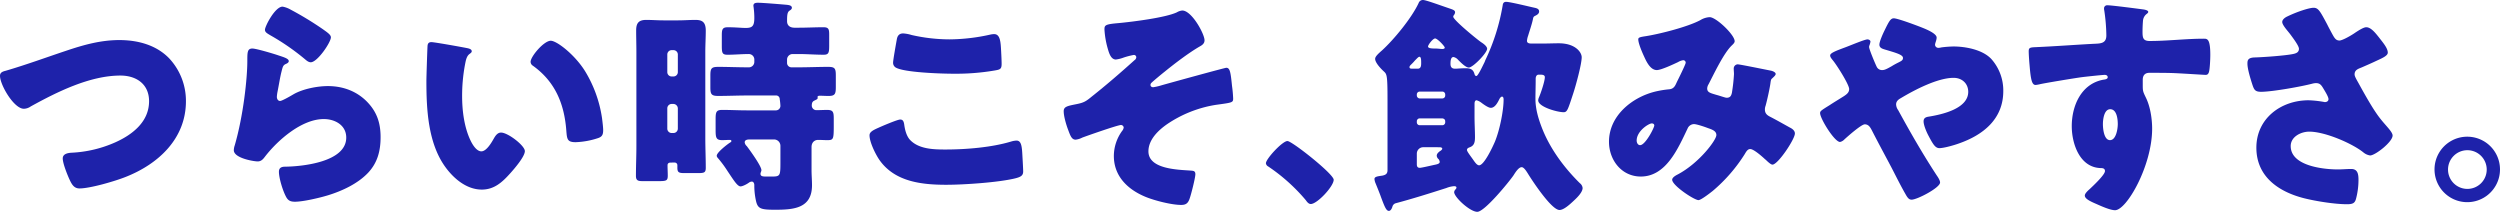
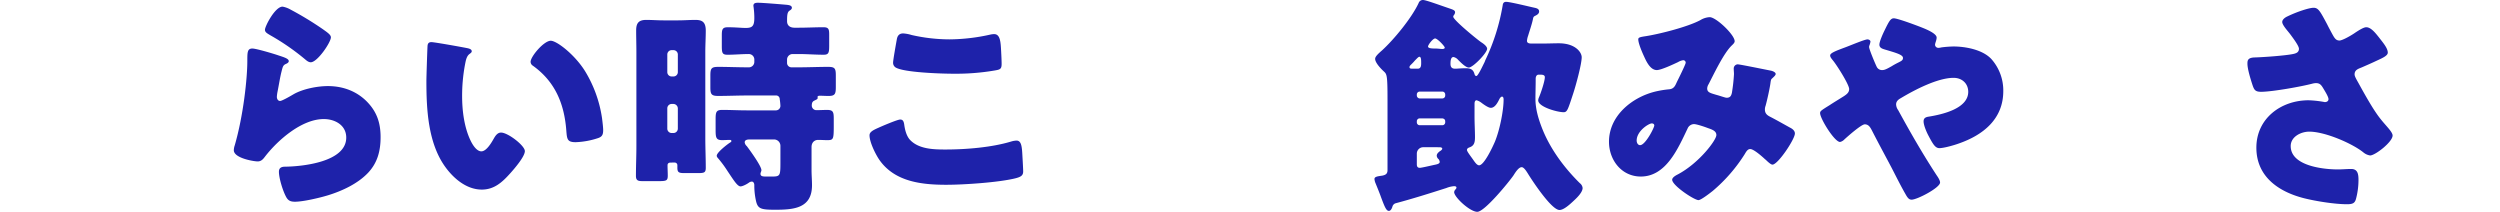
<svg xmlns="http://www.w3.org/2000/svg" viewBox="0 0 1409.587 119.433">
  <defs>
    <style>
      .cls-1 {
        fill: #1e22aa;
      }
    </style>
  </defs>
  <g id="レイヤー_2" data-name="レイヤー 2">
    <g id="レイヤー_1-2" data-name="レイヤー 1">
-       <path id="パス_158" data-name="パス 158" class="cls-1" d="M95.409,32.919a35.069,35.069,0,0,1,9.426,24.141c0,21.174-15.623,35.5-34.085,42.735-5.809,2.324-19.882,6.455-25.95,6.455-2.97,0-4.26-2.195-5.423-4.648-1.29-2.71-4-9.424-4-12.264,0-2.584,2.841-3.1,4.906-3.228A68.469,68.469,0,0,0,65.2,80.17c9.683-4.388,18.85-11.62,18.85-23.11,0-9.683-7.23-14.459-16.138-14.459-17.3,0-35.891,9.3-50.61,17.429a6.967,6.967,0,0,1-3.874,1.292C7.877,61.322,0,47.893,0,42.73c0-1.937,1.68-2.453,3.229-2.837C14.72,36.533,25.952,32.4,37.184,28.657c9.942-3.357,19.625-6.064,30.082-6.064C77.6,22.593,88.052,25.3,95.409,32.919Z" />
      <path id="パス_159" data-name="パス 159" class="cls-1" d="M157.007,31.241c3.1,1.032,5.809,1.807,5.809,3.228,0,.774-.9,1.29-1.547,1.549-1.679.774-1.809,1.42-2.584,4.519-.9,3.614-1.42,7.359-2.193,11.1a20.759,20.759,0,0,0-.389,2.97c0,1.163.646,2.323,1.809,2.323s6.455-3.1,7.747-3.871c5.292-2.97,13.3-4.52,19.236-4.52,8.779,0,16.914,3.1,22.852,9.683,5.035,5.551,6.843,11.62,6.843,19.108,0,7.616-1.678,14.33-6.972,20.011-5.809,6.2-14.717,10.329-22.723,12.781-4.648,1.421-13.944,3.616-18.592,3.616-2.324,0-3.744-.517-4.906-2.582-1.936-3.485-4.131-10.716-4.131-14.331,0-2.453,1.807-2.839,3.487-2.839,10.069-.129,34.472-2.711,34.472-16.4,0-7.1-6.457-10.458-12.653-10.458-12.4,0-25.822,11.749-33.052,21.045-1.161,1.549-2.193,2.841-4.26,2.841s-13.427-1.807-13.427-6.326a9.2,9.2,0,0,1,.517-2.713c4.906-16.912,7.1-37.828,7.1-47.639,0-4.777,0-6.973,2.841-6.973C144.484,27.367,154.427,30.336,157.007,31.241Zm2.324-27.5a14.148,14.148,0,0,1,4.519,1.678,183.181,183.181,0,0,1,18.077,10.974c2.71,1.936,4.646,3.227,4.646,4.646,0,2.841-7.616,14.073-11.361,14.073-1.29,0-2.453-1.033-3.356-1.807a130.81,130.81,0,0,0-19.238-13.3c-1.936-1.163-3.228-1.807-3.228-3.228,0-1.934,5.68-13.037,9.937-13.037Z" />
      <path id="パス_160" data-name="パス 160" class="cls-1" d="M263.271,27.109c1.29.257,2.712.646,2.712,1.807,0,.517-.388.9-1.292,1.549-1.678,1.292-2.066,3.744-2.453,5.681a95.156,95.156,0,0,0-1.678,18.075c0,8.133,1.163,17.429,4.648,24.788,1.032,2.2,3.357,6.326,6.2,6.326,2.97,0,5.938-5.294,7.1-7.358.9-1.55,2.066-3.228,4-3.228,3.871,0,13.427,7.358,13.427,10.457S290,95.148,287.8,97.6c-4.519,5.035-9.037,9.294-16.138,9.294-8.65,0-16.009-6.325-20.786-13.038C241.322,80.429,240.419,61.58,240.419,45.7c0-2.452.515-18.075.645-19.882.131-1.42.775-2.066,2.195-2.066C244.938,23.752,260.043,26.463,263.271,27.109Zm47.253-4.131c3.487,0,13.685,8,19.367,17.171a70.3,70.3,0,0,1,9.554,26.466c.257,2.066.645,5.165.645,6.713,0,2.713-.645,3.873-3.228,4.649A44.608,44.608,0,0,1,324.6,80.17c-4.777,0-4.906-1.678-5.294-6.584-1.163-15.493-6.586-27.758-18.852-36.537a2.661,2.661,0,0,1-1.29-2.193c0-2.97,7.487-11.878,11.359-11.878Z" />
      <path id="パス_161" data-name="パス 161" class="cls-1" d="M378.187,91.662c-1.033,0-1.809.388-1.809,1.55,0,1.936.129,3.873.129,5.81,0,2.839-.774,3.1-5.165,3.1h-8.908c-2.581,0-3.873-.258-3.873-2.97,0-5.552.258-11.1.258-16.654V29.3c0-4-.129-8.132-.129-12.135,0-4.131,1.42-5.938,5.68-5.938,3.228,0,6.457.258,9.683.258h8.393c3.227,0,6.455-.258,9.683-.258,3.871,0,5.809,1.291,5.809,6.068,0,4-.258,8-.258,12.006V77.973c0,5.551.258,11.1.258,16.654,0,2.711-.9,2.97-4.389,2.97h-7.49c-3.1,0-4.131-.258-4.131-2.97v-1.42a1.489,1.489,0,0,0-1.425-1.55h-.125Zm1.549-48.543a2.453,2.453,0,0,0,2.453-2.453h0V30.724a2.452,2.452,0,0,0-2.451-2.453H378.7a2.453,2.453,0,0,0-2.453,2.451h0v9.942a2.453,2.453,0,0,0,2.451,2.455h1.038ZM378.7,58.612a2.484,2.484,0,0,0-2.455,2.511v11.3a2.483,2.483,0,0,0,2.382,2.58h1.105a2.484,2.484,0,0,0,2.455-2.511v-11.3a2.564,2.564,0,0,0-2.453-2.582ZM450.355,15.62c4.648,0,9.425-.258,13.942-.258,2.97,0,3.228,1.163,3.228,4.26v6.071c0,4-.258,5.165-3.1,5.165-4.777,0-9.425-.387-14.073-.387h-3.487a3.142,3.142,0,0,0-3.1,3.1v1.936a2.482,2.482,0,0,0,2.509,2.455h3.946c5.551,0,11.232-.257,16.783-.257,3.873,0,4.262,1.031,4.262,5.034v6.2c0,4-.389,5.163-4.133,5.163-1.678,0-3.356-.128-5.034-.128-.388,0-1.163.128-1.163.775,0,.129.131.258.131.386,0,.9-1.163,1.163-1.809,1.55-1.161.515-1.549,1.291-1.549,2.97a2.6,2.6,0,0,0,2.71,2.452c1.936,0,4-.129,5.94-.129,3.485,0,3.744,1.292,3.744,5.165v4c0,7.616-.258,7.875-3.873,7.875-1.163,0-2.841-.129-5.035-.129-1.807,0-3.616,1.29-3.616,4V95.925c0,2.841.26,5.68.26,8.521,0,13.039-10.329,13.814-20.786,13.814-7.876,0-9.683-.517-10.717-4.649a39.9,39.9,0,0,1-1.032-8.777v-.517c0-.775-.388-1.936-1.421-1.936a3.061,3.061,0,0,0-1.678.645c-1.032.776-3.485,2.066-4.648,2.066-1.807,0-3.873-3.485-7.358-8.65a64.48,64.48,0,0,0-4.906-6.714c-.517-.645-1.163-1.161-1.163-1.936,0-1.807,5.681-6.2,7.23-7.23.388-.258,1.032-.517,1.032-1.032s-.515-.646-.9-.646c-1.421,0-2.841.129-4.26.129-3.487,0-3.745-1.42-3.745-5.809V67.135c0-4,.388-5.165,3.745-5.165,4.648,0,9.167.258,13.684.258h16.4a2.544,2.544,0,0,0,2.708-2.369h0c0-.07.006-.141,0-.212a33.357,33.357,0,0,0-.388-3.744,2.04,2.04,0,0,0-1.992-2.086,1.953,1.953,0,0,0-.333.019H421.7c-5.68,0-11.232.257-16.783.257-3.874,0-4.389-1.031-4.389-4.9V42.866c0-4.133.386-5.163,4.389-5.163,5.551,0,11.1.257,16.783.257h.258a3.086,3.086,0,0,0,3.349-2.8v0a3.216,3.216,0,0,0,.008-.428v-.9a3.12,3.12,0,0,0-3.357-3.357c-3.873,0-7.747.387-11.747.387-2.97,0-3.228-1.032-3.228-5.035v-5.68c0-3.487.258-4.777,3.357-4.777,4.517,0,7.745.386,10.069.386,3.614,0,4.906-.9,4.906-5.551a44.363,44.363,0,0,0-.388-5.94c0-.257-.129-.774-.129-1.032,0-1.549,1.42-1.678,2.582-1.678,2.582,0,13.427.9,16.268,1.161.9.129,2.841.26,2.841,1.678,0,.775-.775,1.292-1.421,1.679-1.161.9-1.29,2.453-1.29,5.938,0,1.807,1.034,3.616,4.26,3.616ZM440.029,82.239a3.609,3.609,0,0,0-3.6-3.616H422.986c-1.421,0-3.1.129-3.1,1.678a3.354,3.354,0,0,0,1.163,2.067c1.678,2.2,8.262,11.231,8.262,13.556,0,.774-.517,1.291-.517,2.066,0,1.419,1.292,1.549,3.1,1.549h3.614c4.391,0,4.52-.645,4.52-7.876Z" />
      <path id="パス_162" data-name="パス 162" class="cls-1" d="M495.3,72.038c1.936-.9,10.717-4.646,12.266-4.646,1.678,0,2.066,1.289,2.324,3.225.386,2.712,1.29,6.327,3.356,8.393C518.152,84.045,526.285,84.3,533,84.3c11.62,0,26.08-1.163,37.185-4.519a11.92,11.92,0,0,1,2.968-.517c2.453,0,2.968,2.71,3.227,6.972.129,2.2.518,8.779.518,10.457,0,2.325-1.421,3.1-4.52,3.874-9.554,2.324-28.919,3.615-38.861,3.615-13.814,0-28.79-1.678-37.44-13.685-2.325-3.227-5.811-10.329-5.811-14.2C490.261,74.493,492.068,73.455,495.3,72.038Zm10.329-49.706c.258-1.55.9-3.487,3.614-3.487a20.772,20.772,0,0,1,4.777.9,97.075,97.075,0,0,0,21.3,2.453,107.709,107.709,0,0,0,23.11-2.71,11.133,11.133,0,0,1,2.065-.26c2.97,0,3.614,3.227,3.873,7.747.129,2.193.386,6.843.386,9.038,0,2.968-.9,3.228-4,3.743a129.575,129.575,0,0,1-23.369,1.809c-6.069,0-28.146-.646-32.535-3.616a3.092,3.092,0,0,1-1.292-2.711c0-1.283,1.555-10.065,2.075-12.9Z" />
-       <path id="パス_163" data-name="パス 163" class="cls-1" d="M679.156,22.72c0,1.807-1.292,2.71-2.712,3.487-6.069,3.485-14.2,9.68-19.754,14.2-1.163.9-6.97,5.681-7.616,6.455a1.456,1.456,0,0,0-.388,1.033c0,.9.775,1.292,1.549,1.292a33.834,33.834,0,0,0,4.906-1.163c3.614-1.034,35.5-9.813,36.279-9.813,2.066,0,2.453,2.452,3.228,10.2a69.484,69.484,0,0,1,.646,7.1c0,2.325-.389,2.325-9.813,3.616A67.939,67.939,0,0,0,658.11,69.972c-5.035,3.485-10.586,8.779-10.586,15.363,0,10.069,16.654,10.329,23.755,10.846,1.549.128,2.712.128,2.712,2.064s-2.453,11.749-3.356,14.074c-.9,2.452-2.2,3.227-4.648,3.227-5.423,0-14.977-2.453-20.013-4.519-10.069-4.132-17.946-11.62-17.946-23.11a24.181,24.181,0,0,1,4.648-14.073,3.7,3.7,0,0,0,.9-1.936,1.55,1.55,0,0,0-1.549-1.421c-1.807,0-19.107,6.069-21.818,7.1a10.519,10.519,0,0,1-3.744,1.161c-2.2,0-2.97-2.2-4.262-5.68-1.032-2.713-2.452-7.49-2.452-10.329,0-2.582,1.936-2.969,7.1-4,4.648-.9,5.68-1.809,9.168-4.649,8.133-6.454,15.879-13.167,23.626-20.14a2.132,2.132,0,0,0,1.034-1.678,1.326,1.326,0,0,0-1.358-1.293h-.063a43.86,43.86,0,0,0-5.552,1.418,19.262,19.262,0,0,1-4.517,1.163c-2.841,0-3.874-3.614-4.648-6.327a49.047,49.047,0,0,1-1.807-10.586c0-2.453.386-2.969,7.873-3.615,8.264-.775,26.6-3.1,32.923-6.068a7.367,7.367,0,0,1,3.1-1.033C671.925,5.939,679.156,19.1,679.156,22.72Z" />
-       <path id="パス_164" data-name="パス 164" class="cls-1" d="M751.984,101.345c0,3.744-9.3,13.685-12.912,13.685-1.29,0-2.2-1.291-2.841-2.2a102.278,102.278,0,0,0-21.174-18.978,2.339,2.339,0,0,1-1.29-1.809c0-2.453,9.3-12.523,12.136-12.523C728.484,79.532,751.984,98.119,751.984,101.345Z" />
      <path id="パス_165" data-name="パス 165" class="cls-1" d="M785.041,116.708c-.26.775-.9,2.2-1.938,2.2-1.418,0-2.323-2.067-4.388-7.618-.775-2.2-1.936-5.036-3.357-8.521a9,9,0,0,1-.388-1.807c0-1.421,1.938-1.55,4.389-1.937,2.066-.389,2.97-1.163,2.97-3.1V56.293c0-14.331-.388-14.46-2.195-16.138-1.549-1.421-4.777-4.777-4.777-6.972,0-1.291,1.679-2.841,3.744-4.648,6.843-6.2,16.914-18.462,20.788-26.854A2.522,2.522,0,0,1,802.341,0c1.55,0,8.521,2.581,14.977,4.777,2.322.774,3.1,1.161,3.1,2.2a2.87,2.87,0,0,1-.775,1.678,1.841,1.841,0,0,0-.258.774c0,1.809,13.558,12.911,15.881,14.46,1.034.646,3.227,2.2,3.227,3.614,0,2.325-8,10.588-10.328,10.588-1.807,0-4.777-3.1-6.068-4.39a4.533,4.533,0,0,0-2.584-1.55c-1.549,0-1.678,2.325-1.678,3.874,0,1.807.775,2.71,2.582,2.71,1.163,0,3.873-.257,5.68-.257,2.713,0,4.52.386,5.3,3.356.129.388.386,1.034,1.032,1.034.9,0,3.356-5.294,4.648-7.876.258-.644.388-1.034.515-1.29a116.586,116.586,0,0,0,9.683-30.727c.129-1.163.647-1.938,1.936-1.938,2.2,0,13.041,2.711,16.138,3.356,1.163.26,2.455.647,2.455,2.067s-1.421,2.066-2.455,2.581c-.774.388-.9,1.034-1.032,1.809-.517,2.582-1.936,6.714-2.711,9.3a11.306,11.306,0,0,0-.646,2.841c0,1.291,1.163,1.549,2.325,1.549h7.358c2.711,0,5.423-.129,8.262-.129,9.3,0,12.912,5.036,12.912,7.875,0,3.874-3.357,16.139-4.777,20.4-2.97,9.037-3.357,10.586-5.423,10.586-3.485,0-14.331-2.97-14.331-6.713a5.382,5.382,0,0,1,.389-1.549c1.032-2.324,3.356-9.168,3.356-11.492,0-1.42-1.678-1.42-2.711-1.42h-.775c-1.291,0-1.678,1.292-1.678,2.326v.9c0,3.485-.129,6.97-.129,10.459,0,5.422,1.549,10.843,3.485,15.879,4.52,11.878,12.524,22.723,21.563,31.631a3.926,3.926,0,0,1,1.547,2.711c0,2.324-2.968,5.294-4.646,6.843-2.841,2.712-6.069,5.551-8.391,5.551-4.519,0-15.365-16.525-17.818-20.526-.646-1.033-2.195-3.614-3.485-3.614-1.807,0-3.745,3.227-4.648,4.648-2.582,3.744-16.268,20.526-20.4,20.526s-13.039-8.262-13.039-11.1a2.5,2.5,0,0,1,.774-1.549,1.591,1.591,0,0,0,.515-1.032c0-.647-.774-.776-1.289-.776a14.436,14.436,0,0,0-4.391,1.033c-9.683,3.1-19.108,6.069-28.79,8.65A2.772,2.772,0,0,0,785.041,116.708Zm14.33-77.981c1.936,0,1.936-1.936,1.936-3.356,0-2.066-.129-3.357-1.032-3.357-.517,0-1.42,1.034-2.582,2.2a24.518,24.518,0,0,1-1.807,1.938c-.517.517-1.163,1.032-1.163,1.678,0,.775.518.9,1.807.9Zm13.816,16.784a1.627,1.627,0,0,0,1.678-1.574V53.32a1.627,1.627,0,0,0-1.574-1.678H800.533a1.626,1.626,0,0,0-1.678,1.572v.623a1.7,1.7,0,0,0,1.678,1.678ZM800.534,66.743a1.627,1.627,0,0,0-1.678,1.574v.615a1.626,1.626,0,0,0,1.572,1.678h12.759a1.627,1.627,0,0,0,1.678-1.574v-.615c0-1.032-.646-1.55-1.678-1.679Zm1.936,16.268a3.608,3.608,0,0,0-3.614,3.6v6.082c0,1.292.515,1.937,1.678,1.937,1.034,0,6.972-1.42,8.262-1.678,1.163-.259,2.97-.517,2.97-1.678a3.319,3.319,0,0,0-.646-1.55,2.635,2.635,0,0,1-1.032-1.936c0-1.161,1.032-1.937,1.807-2.582.388-.129,1.292-.9,1.292-1.291,0-.258,0-.775-1.292-.9ZM814.605,26.85c0-.774-4.13-5.165-5.422-5.165s-4,3.614-4,4.52c0,1.031,1.936,1.16,4.131,1.16,1.42,0,2.97.258,3.874.258.51,0,1.417-.132,1.417-.772Zm16.786,38.6c0,4.39.258,8.262.258,11.878,0,2.839-.388,4.906-3.228,5.809-.646.258-1.292.644-1.292,1.421,0,.9,2.195,3.614,3.616,5.68.646.9,1.935,2.97,3.227,2.97,2.841,0,7.747-10.586,8.91-13.3,2.581-6.2,4.906-17.172,4.906-23.885,0-.517-.131-1.549-.9-1.549-.517,0-1.163.774-1.421,1.292-.9,1.807-2.452,5.034-4.906,5.034-1.42,0-4.259-2.066-5.422-2.968a8.082,8.082,0,0,0-2.582-1.292c-1.032,0-1.161,1.292-1.161,1.936Z" />
      <path id="パス_166" data-name="パス 166" class="cls-1" d="M927.973,20.393c8.133-1.292,23.756-5.294,30.728-9.037a11.092,11.092,0,0,1,5.292-1.678c3.616,0,14.073,9.94,14.073,13.556,0,.9-.9,1.678-1.549,2.322-4.648,4.391-10.071,16.011-13.168,21.948a4.973,4.973,0,0,0-.775,2.325c0,2.2,1.549,2.581,5.035,3.614,2.841.775,5.163,1.678,5.938,1.678,1.936,0,2.582-1.034,2.97-2.841a99.455,99.455,0,0,0,1.161-10.457c0-1.034-.129-1.936-.129-2.97a2.356,2.356,0,0,1,2.113-2.574l.087-.007c1.032,0,11.878,2.2,18.333,3.485,1.549.258,3.1,1.032,3.1,1.936,0,.646-.646,1.292-2.2,2.713-.644.515-.644,2.193-.9,3.485-.518,3.228-1.678,8.391-2.582,11.749a5.842,5.842,0,0,0-.388,2.066c0,2.193,1.163,3.227,2.97,4.131,3.744,1.937,7.358,4,11.1,6.068,1.292.646,2.841,1.678,2.841,3.356,0,3.228-9.554,17.56-12.653,17.56-.9,0-2.71-1.678-3.744-2.712a5.021,5.021,0,0,1-.774-.644c-1.549-1.421-6.068-5.423-8-5.423-1.421,0-2.2,1.291-3.1,2.839a89.568,89.568,0,0,1-18.075,20.788c-1.292,1.032-6.586,5.163-8,5.163-2.452,0-14.848-8.262-14.848-11.49,0-1.291,2.066-2.452,3.1-2.97,12.007-6.326,21.818-19.365,21.818-22.206,0-2.324-2.322-3.1-4.9-4-1.679-.646-6.2-2.195-7.746-2.195a4.021,4.021,0,0,0-3.617,2.582c-5.292,10.974-12.006,26.983-26.337,26.983-10.845,0-17.944-9.3-17.944-19.624,0-14.59,12.909-25.047,26.077-28.275a55.791,55.791,0,0,1,7.876-1.292c2.844-.252,3.487-2.319,4.391-4.252.774-1.55,4.9-9.812,4.9-10.717a1.356,1.356,0,0,0-1.288-1.421h-.132a7.571,7.571,0,0,0-2.841,1.034c-2.453,1.163-9.554,4.52-12.007,4.52-3.614,0-5.809-4.648-7.1-7.49-1.034-2.193-3.357-7.487-3.357-9.811C923.713,21.172,924.488,20.912,927.973,20.393Zm3.356,49.189c-1.678,0-8.521,4.26-8.521,9.683,0,1.161.646,2.582,1.936,2.582,2.97,0,8-9.812,8-11.1,0-.777-.644-1.165-1.42-1.165Z" />
      <path id="パス_167" data-name="パス 167" class="cls-1" d="M1122.806,33.3a26.612,26.612,0,0,1,6.714,18.075c0,15.751-11.363,24.788-25.176,29.565-2.455.9-8.264,2.582-10.846,2.582-2.323,0-3.614-2.2-6.2-7.1-1.033-1.936-2.713-5.811-2.713-8,0-1.809,1.163-2.324,2.453-2.583,8.262-1.29,22.723-4.648,22.723-14.073,0-4.519-3.356-7.876-8.262-7.876-9.037,0-22.077,6.843-29.824,11.491-1.421.775-2.581,1.807-2.581,3.485a5.781,5.781,0,0,0,1.16,3.228c6.843,12.524,13.945,24.917,21.82,36.926.646.9,1.809,2.71,1.809,3.873,0,2.968-12.912,9.682-16.011,9.682-1.42,0-2.2-.775-3.614-3.356-2.453-4.262-5.163-9.683-7.618-14.46-3.744-7.1-7.618-14.2-11.232-21.3-.9-1.678-1.807-3.356-4-3.356-1.937,0-9.813,6.97-11.62,8.65a4.665,4.665,0,0,1-2.324,1.291c-3.1,0-11.232-13.168-11.232-16.268,0-1.16.646-1.549,5.423-4.517,1.937-1.292,4.519-2.841,8-5.035,1.55-1.034,2.968-2.067,2.968-4,0-2.581-7.1-13.684-9.036-16.009-1.034-1.289-1.68-2.065-1.68-2.968,0-1.42,3.616-2.712,8.779-4.648,3.1-1.163,10.717-4.39,12.266-4.39.775,0,1.68.517,1.68,1.291a10.617,10.617,0,0,1-.518,1.936,3.06,3.06,0,0,0-.258,1.034c0,1.292,3.487,9.554,4.262,11.1a3.3,3.3,0,0,0,3.228,1.938c1.42,0,2.97-.9,5.292-2.2q1.55-.967,3.485-1.936c2.066-1.032,2.842-1.421,2.842-2.71,0-1.809-3.873-2.841-10.329-4.777-1.29-.389-2.97-.9-2.97-2.712s2.066-6.327,2.97-8.135c2.453-5.035,3.357-6.713,5.165-6.713,2.2,0,13.169,4.131,15.749,5.165,3.616,1.42,8.393,3.614,8.393,5.681,0,1.549-.9,3.1-.9,4.13a1.851,1.851,0,0,0,1.937,1.679,7.506,7.506,0,0,0,1.678-.258,61.058,61.058,0,0,1,6.714-.515C1107.962,26.2,1117.771,27.885,1122.806,33.3Z" />
-       <path id="パス_168" data-name="パス 168" class="cls-1" d="M1208.285,5.293c1.034.129,2.97.517,2.97,1.421,0,.386-.386.773-.9,1.163a5.3,5.3,0,0,0-2.066,3.873c-.129,1.291-.258,4-.258,5.937,0,3.358.129,5.425,4,5.425,10.2,0,20.4-1.292,30.6-1.292,1.936,0,3.616.129,3.616,9.167,0,2.453-.258,8-.775,9.682-.388,1.033-.775,1.55-1.938,1.55-.645,0-14.587-.9-18.59-1.032-4.26-.129-8.65-.129-13.041-.129-2.452,0-3.744,1.419-3.744,3.873v3.1c0,3.356.129,3.614,1.807,7.1,2.455,5.035,3.487,11.878,3.487,17.43,0,20.786-14.331,45.961-20.916,45.961-2.711,0-7.875-2.323-10.457-3.485-3.616-1.549-6.586-2.969-6.586-4.777,0-1.161,1.679-2.71,2.713-3.614,2.452-2.324,8.65-8.135,8.65-10.2,0-1.42-1.163-1.678-2.324-1.678-11.88-.258-16.4-13.685-16.4-23.625,0-11.491,5.294-23.885,17.818-26.209.9-.129,2.452-.258,2.452-1.421,0-.644-.517-1.29-1.678-1.29-1.421,0-10.846,1.033-12.912,1.29-3.1.388-21.174,3.357-23.755,4a17.092,17.092,0,0,1-2.325.389c-2.064,0-2.71-2.97-3.356-10.717-.388-4.259-.517-7.229-.517-8.262,0-1.936.646-2.2,3.745-2.324,11.747-.515,23.367-1.42,33.7-1.936,3.358-.129,6.327-.387,6.327-4.648a101.886,101.886,0,0,0-1.163-14.073,3.63,3.63,0,0,1-.129-1.032,1.753,1.753,0,0,1,1.546-1.936,1.816,1.816,0,0,1,.39,0C1190.6,2.967,1205.316,4.9,1208.285,5.293Zm-22.594,64.68c0,2.324.517,9.037,4,9.037s4.388-6.455,4.388-9.037c0-2.711-.515-8.391-4.26-8.391-3.481,0-4.127,5.81-4.127,8.39Z" />
      <path id="パス_169" data-name="パス 169" class="cls-1" d="M1314.814,18.845c1.42,2.584,2.2,4,4.262,4,1.42,0,5.551-2.2,8.262-4,2.841-1.936,5.422-3.485,6.843-3.485,2.711,0,5.292,3.356,7.618,6.326s4.517,5.68,4.517,8c0,1.678-2.839,2.97-5.938,4.388-2.97,1.421-5.938,2.712-8.908,4-1.936.774-3.873,1.421-3.873,3.873,0,1.034.9,2.582,2.064,4.648,3.487,6.327,8.393,15.234,12.4,20.27,3.227,4.133,6.97,7.489,6.97,9.554,0,3.614-9.811,11.232-12.653,11.232a7.609,7.609,0,0,1-3.614-1.549c-6.068-5.035-21.689-11.878-30.727-11.878-4.648,0-10.458,2.839-10.458,8.135,0,11.231,18.462,13.169,26.6,13.169,2.584,0,5.165-.258,7.49-.258,3.873,0,4.13,3.227,4.13,6.326a41.828,41.828,0,0,1-1.42,10.588c-.645,2.323-1.807,2.969-5.036,2.969-6.843,0-17.429-1.678-24.142-3.357-14.331-3.614-26.983-12.135-26.983-28.532s13.814-26.725,29.436-26.725a59.062,59.062,0,0,1,9.167,1.034c1.032,0,2.065-.518,2.065-1.678,0-1.292-1.936-4.391-2.711-5.683-1.291-2.193-2.066-3.356-4.39-3.356a10.193,10.193,0,0,0-1.807.258c-6.2,1.678-22.981,4.648-29.049,4.648-3.487,0-4-1.163-5.036-4.262-.9-2.839-2.711-8.521-2.711-11.62,0-1.678.13-3.356,4-3.485,4.906-.129,17.429-1.032,21.691-1.936,1.936-.388,3.356-1.032,3.356-2.97,0-1.549-2.97-5.551-4.777-8-1.42-1.938-4.648-5.3-4.648-7.1,0-1.292,1.421-2.453,2.841-3.1,5.551-2.71,12.395-4.906,14.848-4.906,2.712,0,3.744,2.067,7.618,9.3C1312.874,15.231,1313.778,16.909,1314.814,18.845Z" />
-       <path id="パス_170" data-name="パス 170" class="cls-1" d="M1409.587,95.536a18.459,18.459,0,1,1,0-.01Zm-29.307,0a10.909,10.909,0,1,0,10.975-10.843h-.13A10.911,10.911,0,0,0,1380.28,95.536Z" />
    </g>
  </g>
</svg>